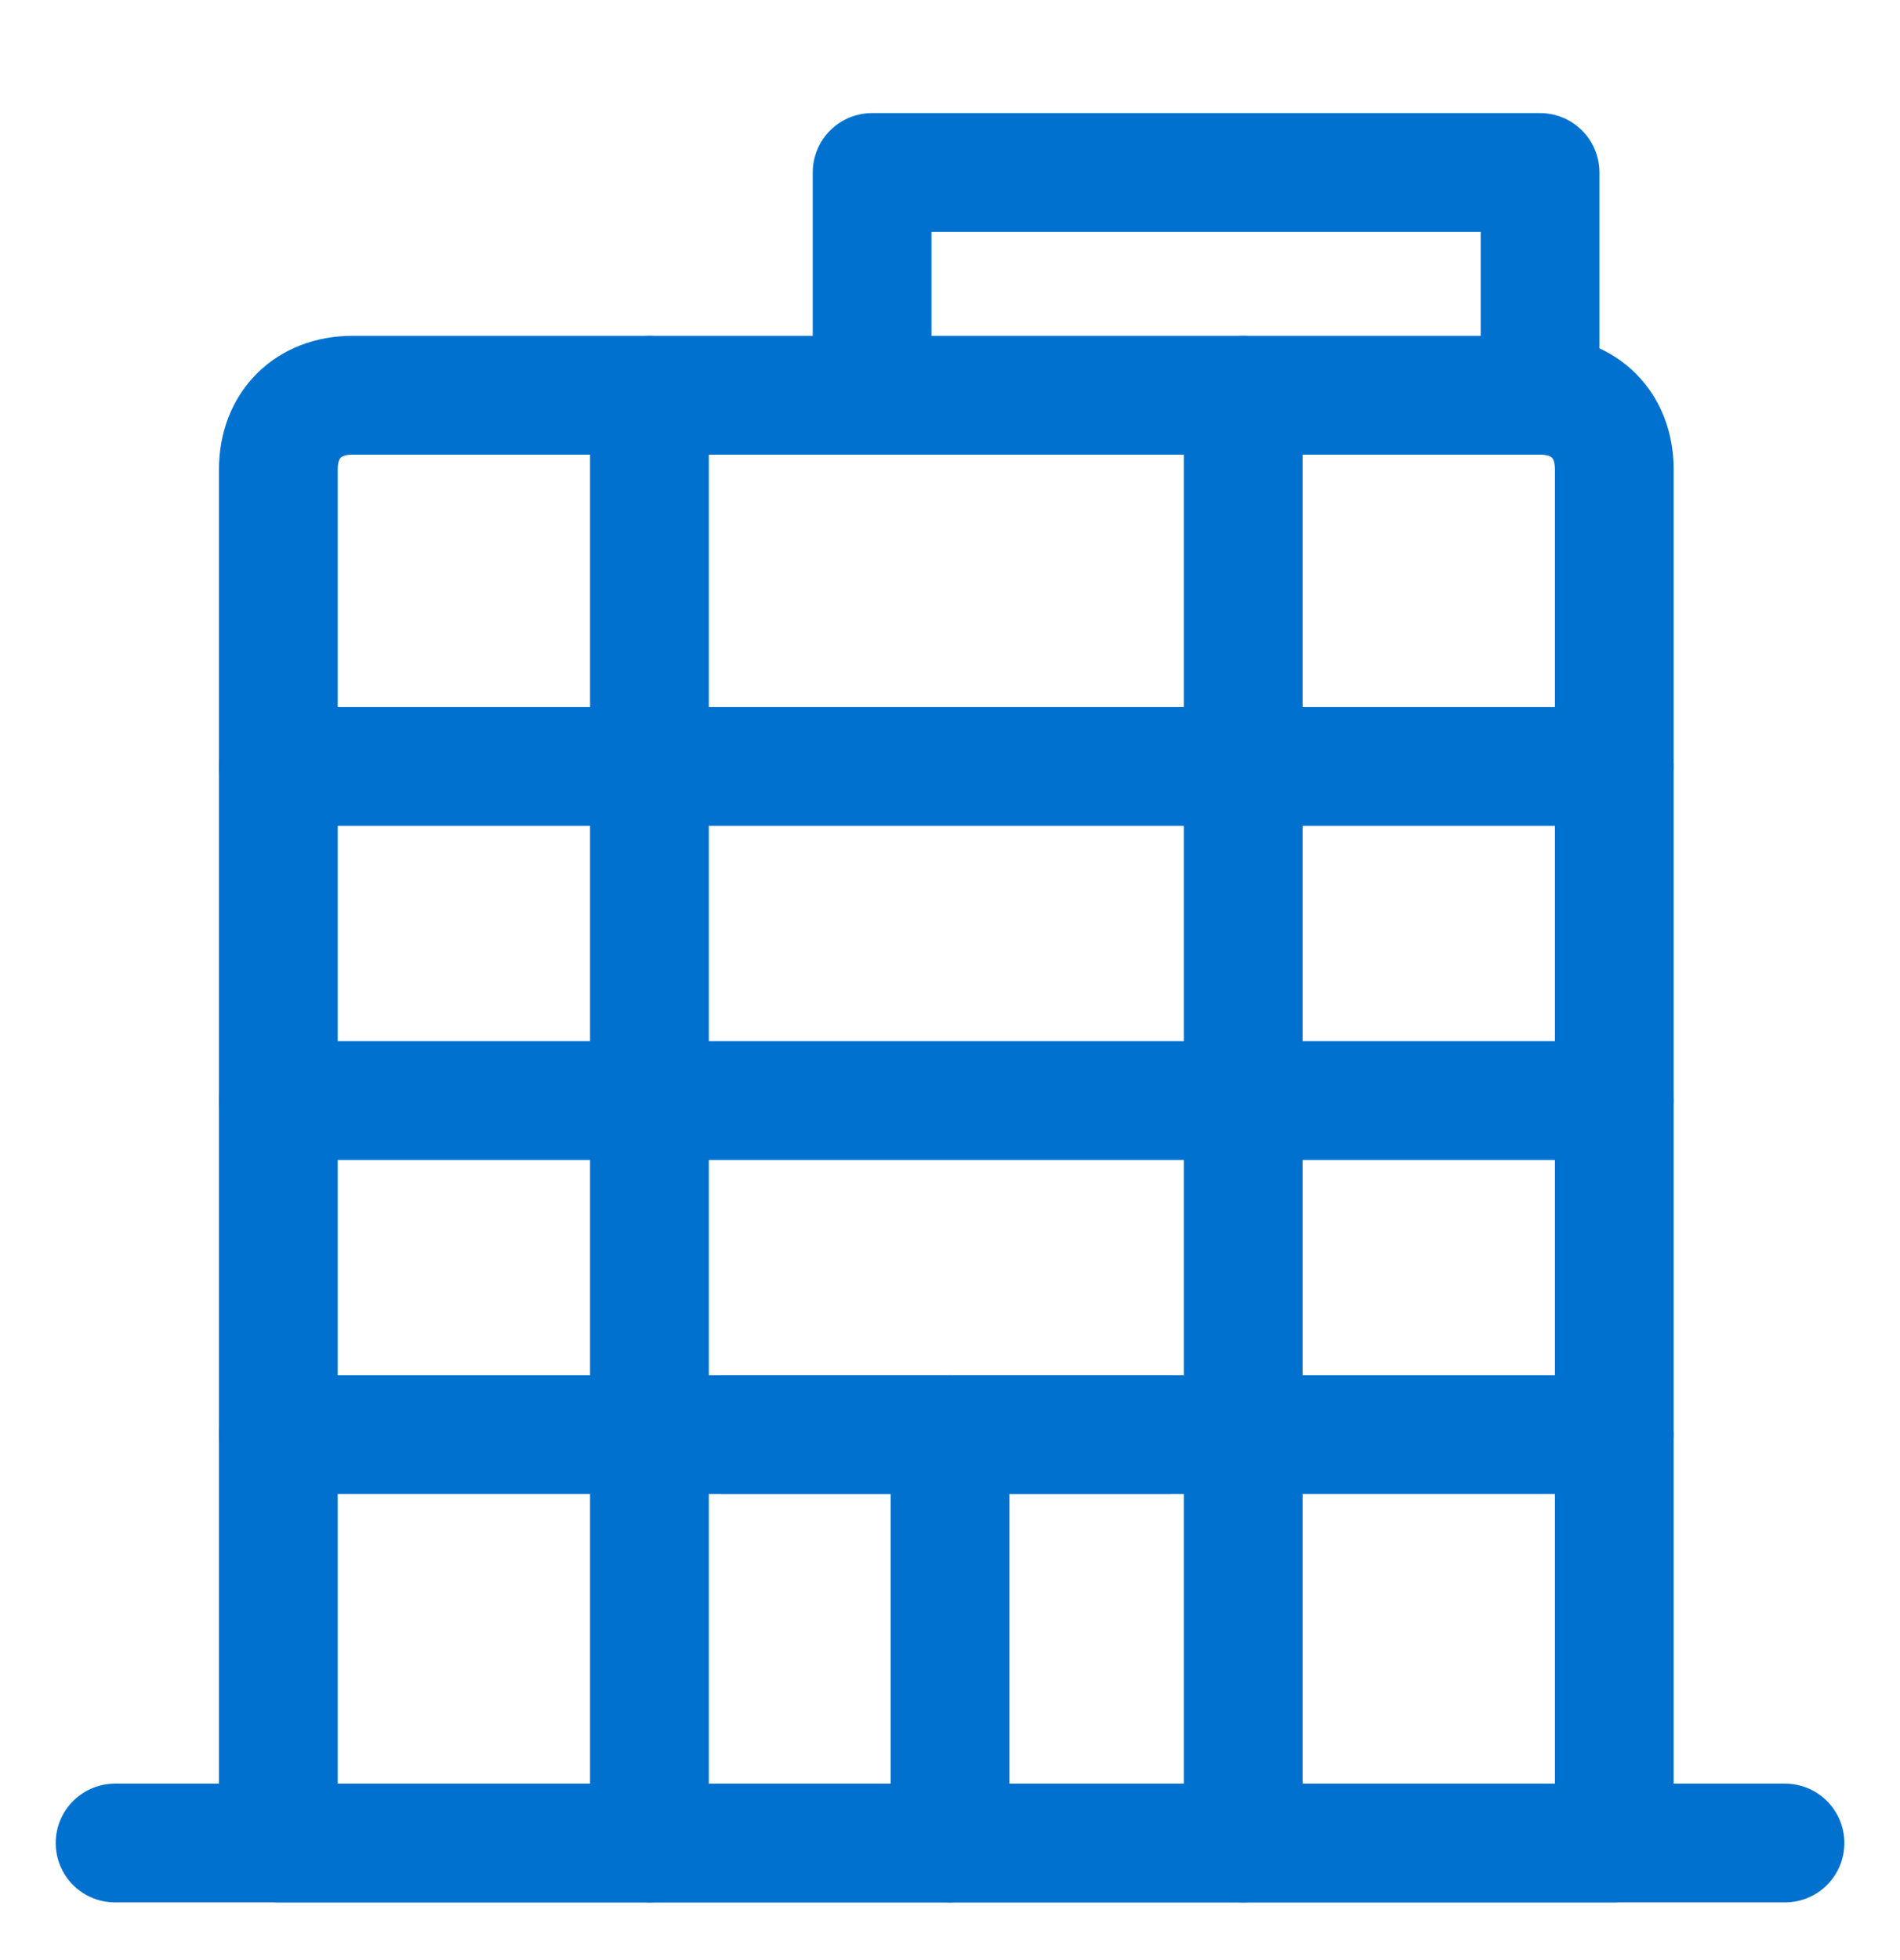
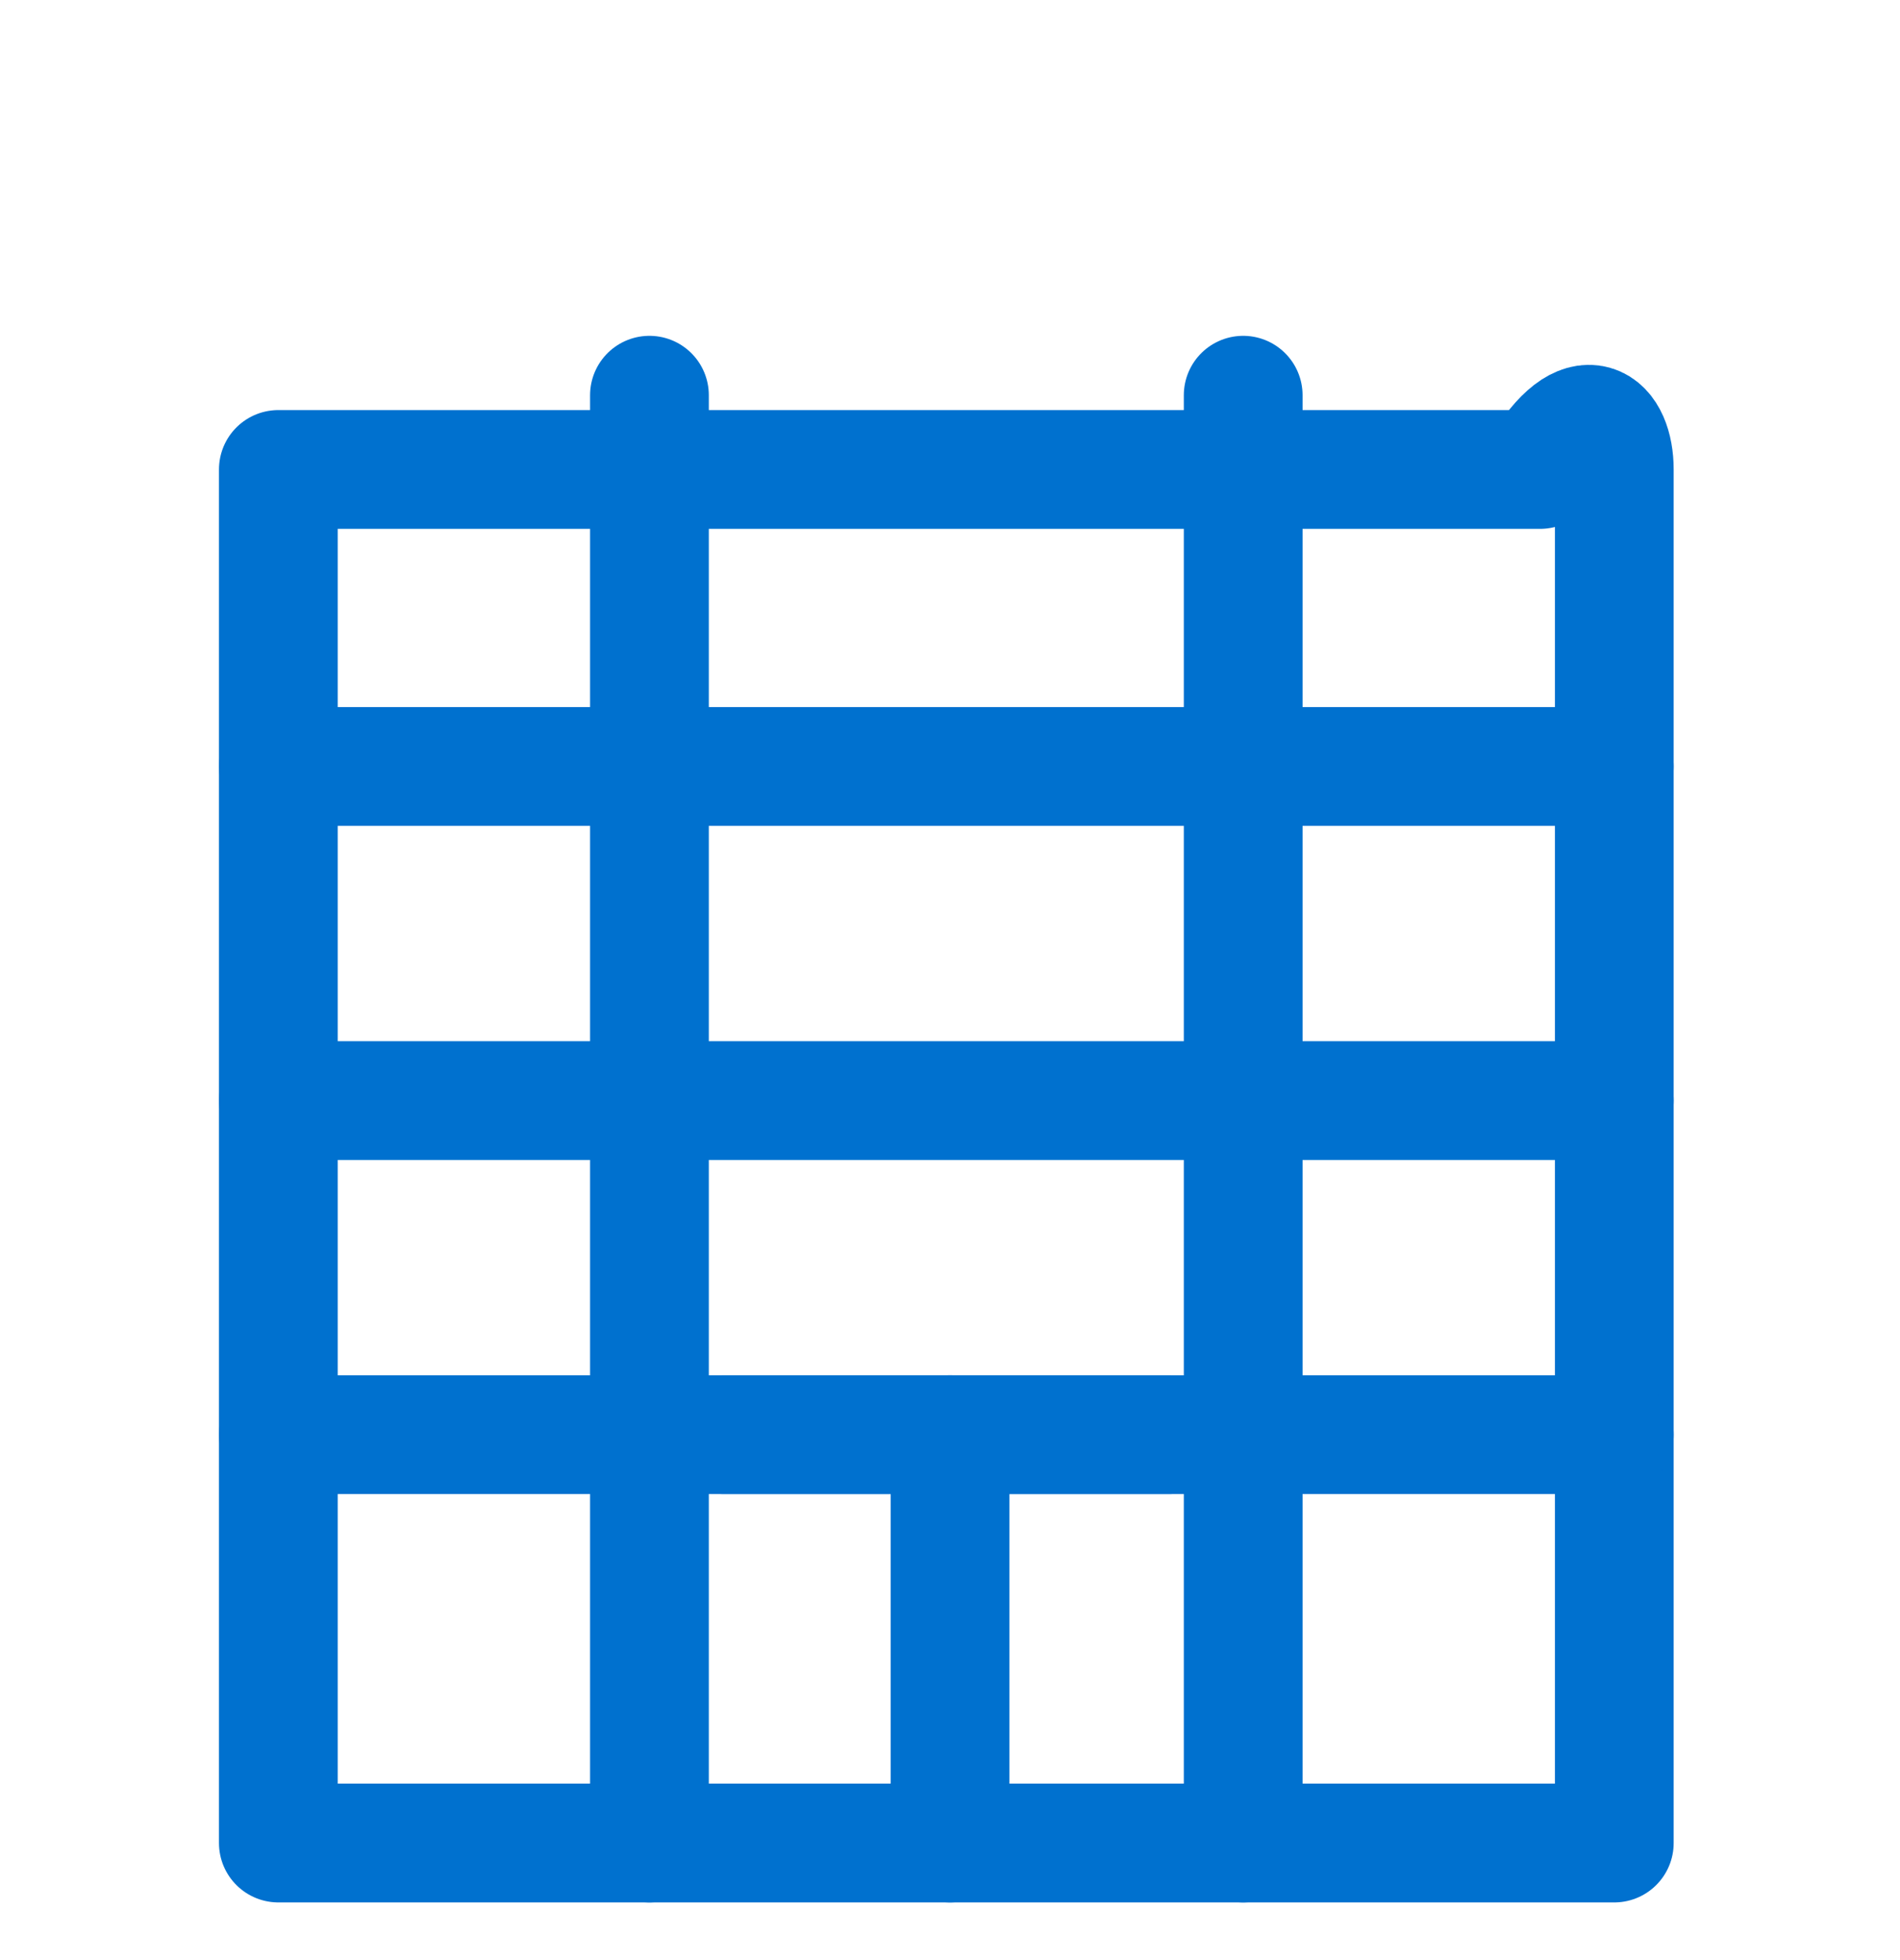
<svg xmlns="http://www.w3.org/2000/svg" fill="none" viewBox="0 0 32 33" height="33" width="32">
  <g clip-path="url(#clip0_312_11225)" id="office-building-glass-window-65">
-     <path stroke-linejoin="round" stroke-linecap="round" stroke-miterlimit="10" stroke-width="2" stroke="#0071CF" d="M27.188 31.029H4.688V7.904C4.688 7.154 5.188 6.654 5.938 6.654H25.938C26.688 6.654 27.188 7.154 27.188 7.904V31.029Z" id="Vector" />
-     <path stroke-linejoin="round" stroke-linecap="round" stroke-miterlimit="10" stroke-width="2" stroke="#0071CF" d="M30.063 31.029H1.938" id="Vector_2" />
+     <path stroke-linejoin="round" stroke-linecap="round" stroke-miterlimit="10" stroke-width="2" stroke="#0071CF" d="M27.188 31.029H4.688V7.904H25.938C26.688 6.654 27.188 7.154 27.188 7.904V31.029Z" id="Vector" />
    <path stroke-linejoin="round" stroke-linecap="round" stroke-miterlimit="10" stroke-width="2" stroke="#0071CF" d="M10.938 6.654V31.029" id="Vector_3" />
    <path stroke-linejoin="round" stroke-linecap="round" stroke-miterlimit="10" stroke-width="2" stroke="#0071CF" d="M20.938 6.654V31.029" id="Vector_4" />
    <path stroke-linejoin="round" stroke-linecap="round" stroke-miterlimit="10" stroke-width="2" stroke="#0071CF" d="M12.188 24.154H19.688" id="Vector_5" />
    <path stroke-linejoin="round" stroke-linecap="round" stroke-miterlimit="10" stroke-width="2" stroke="#0071CF" d="M16.001 24.154V31.029" id="Vector_6" />
    <path stroke-linejoin="round" stroke-linecap="round" stroke-miterlimit="10" stroke-width="2" stroke="#0071CF" d="M4.688 12.904H27.188" id="Vector_7" />
    <path stroke-linejoin="round" stroke-linecap="round" stroke-miterlimit="10" stroke-width="2" stroke="#0071CF" d="M4.688 18.529H27.188" id="Vector_8" />
    <path stroke-linejoin="round" stroke-linecap="round" stroke-miterlimit="10" stroke-width="2" stroke="#0071CF" d="M4.688 24.154H27.188" id="Vector_9" />
-     <path stroke-linejoin="round" stroke-linecap="round" stroke-miterlimit="10" stroke-width="2" stroke="#0071CF" d="M14.688 6.654V2.904H25.938V6.654" id="Vector_10" />
  </g>
  <defs>
    <clipPath id="clip0_312_11225">
      <rect transform="translate(0.001 0.967)" fill="white" height="32" width="32" />
    </clipPath>
  </defs>
</svg>